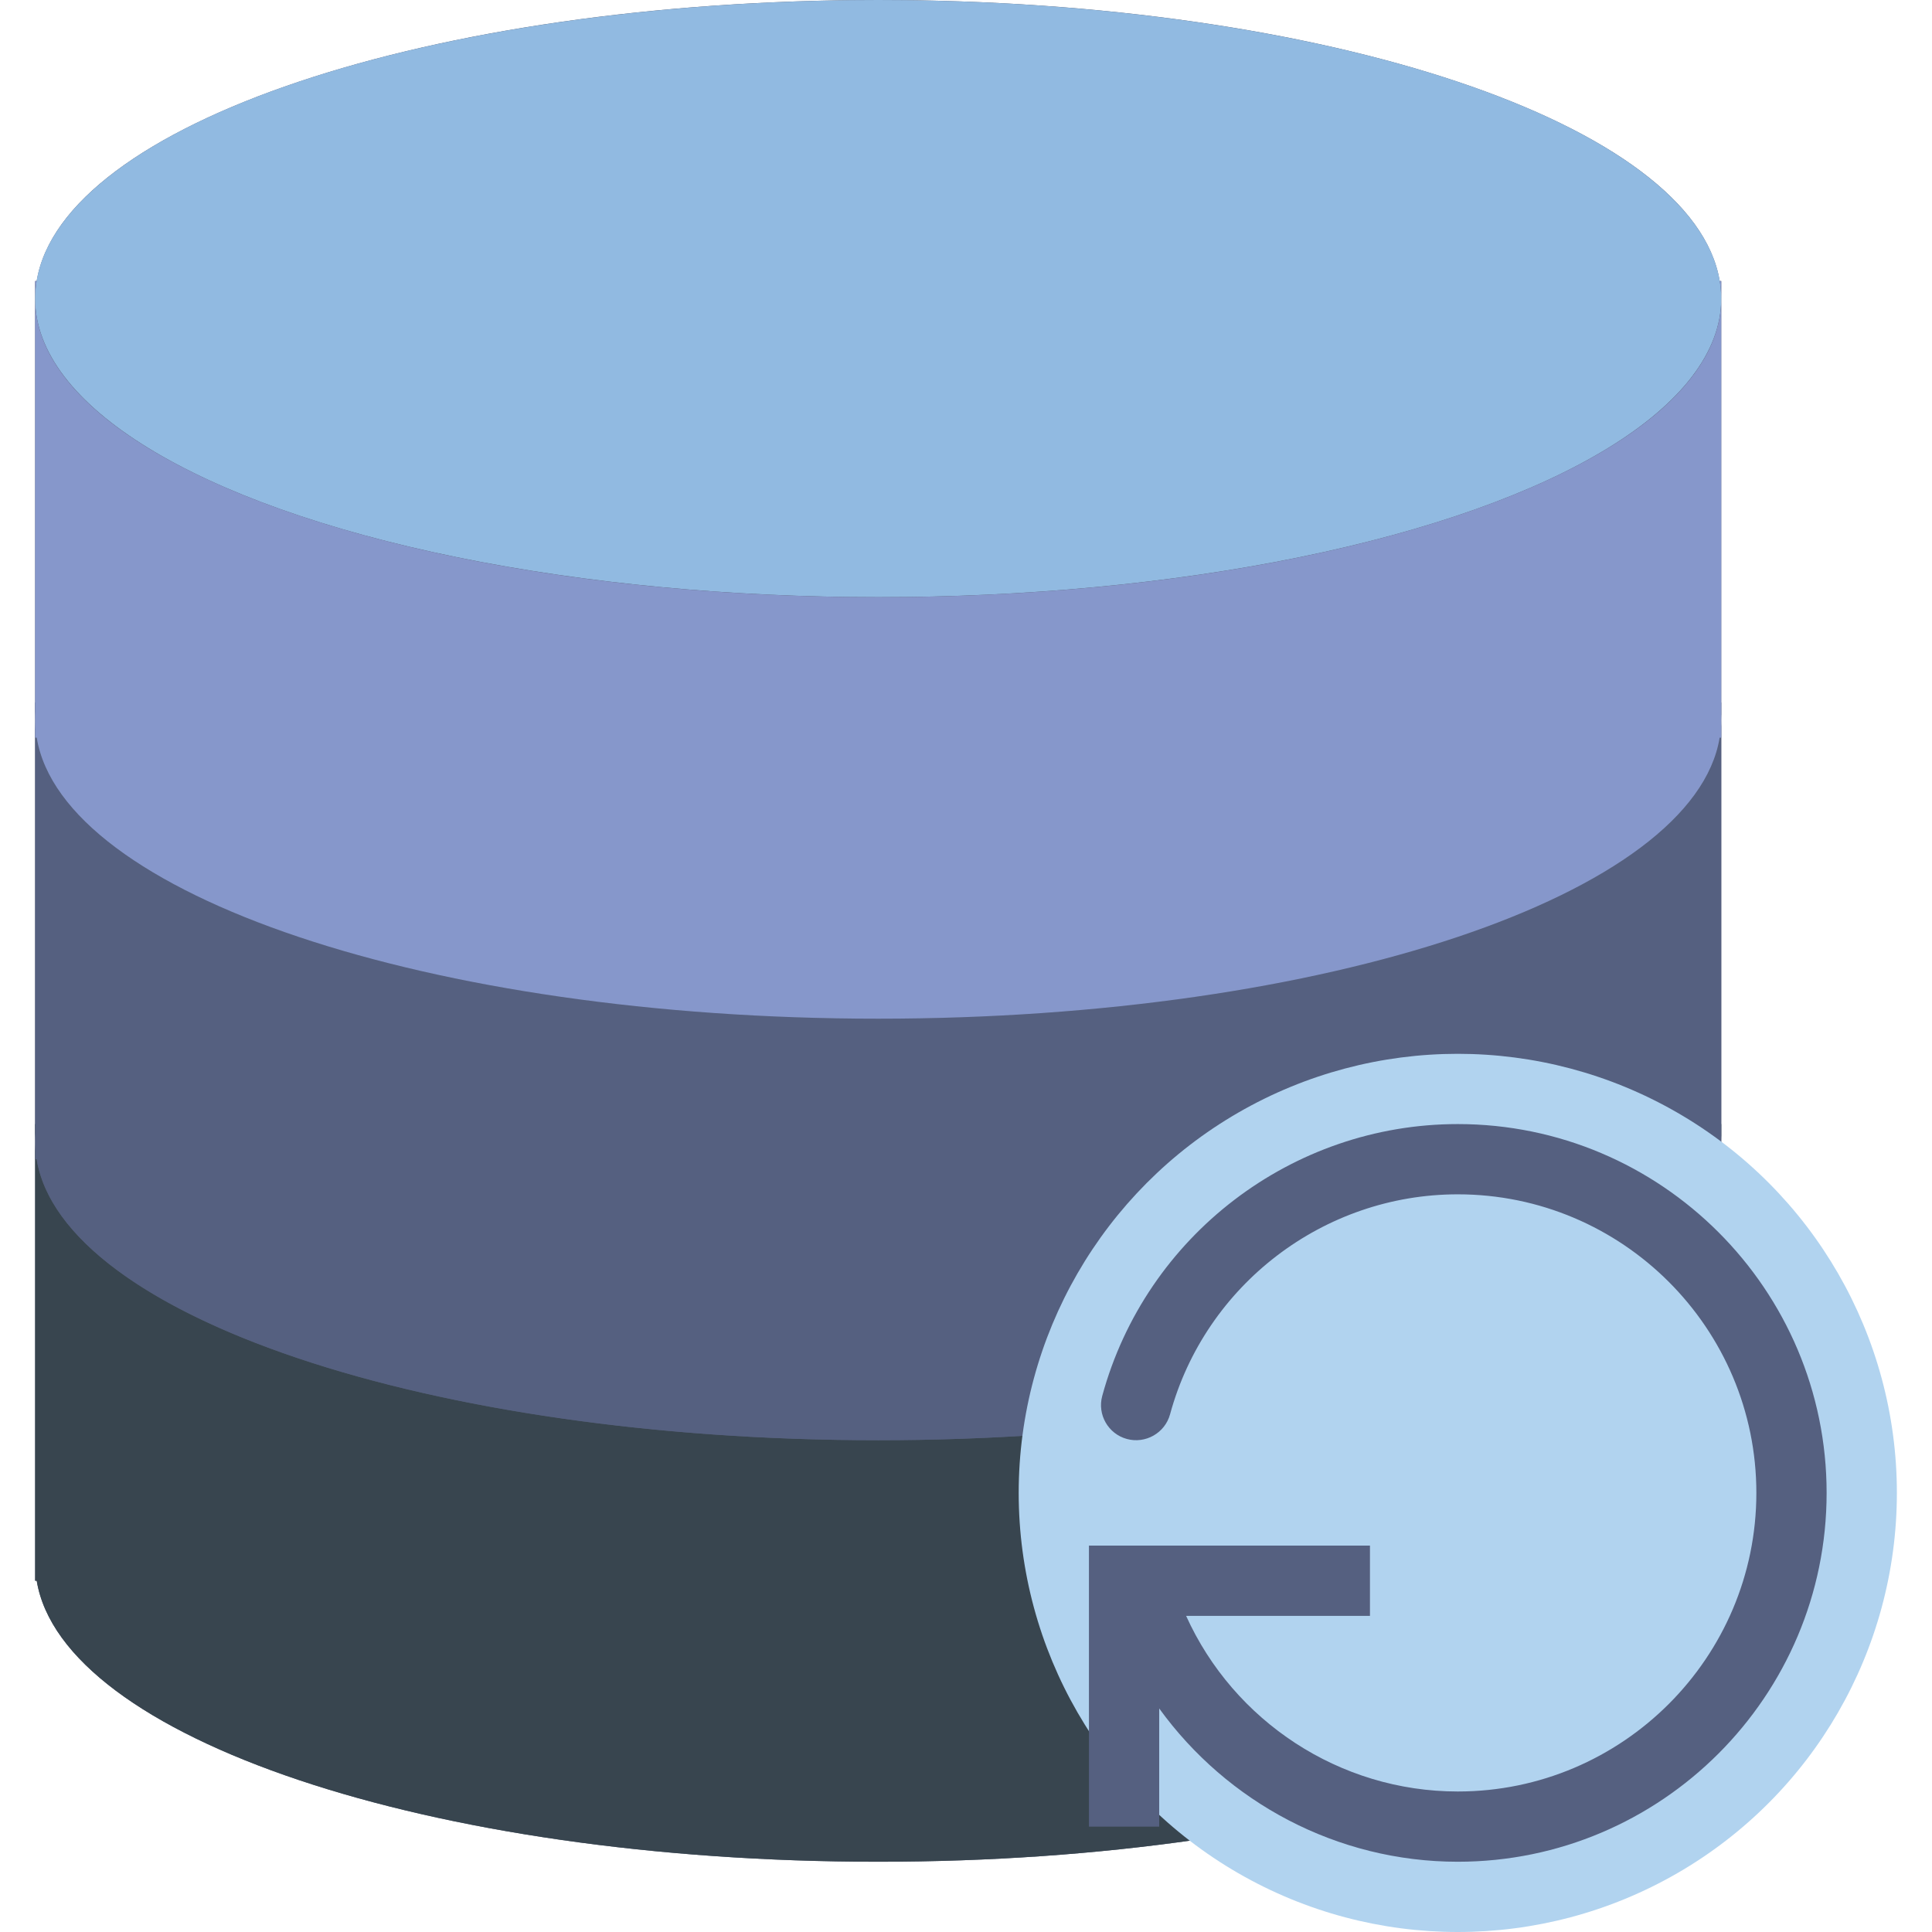
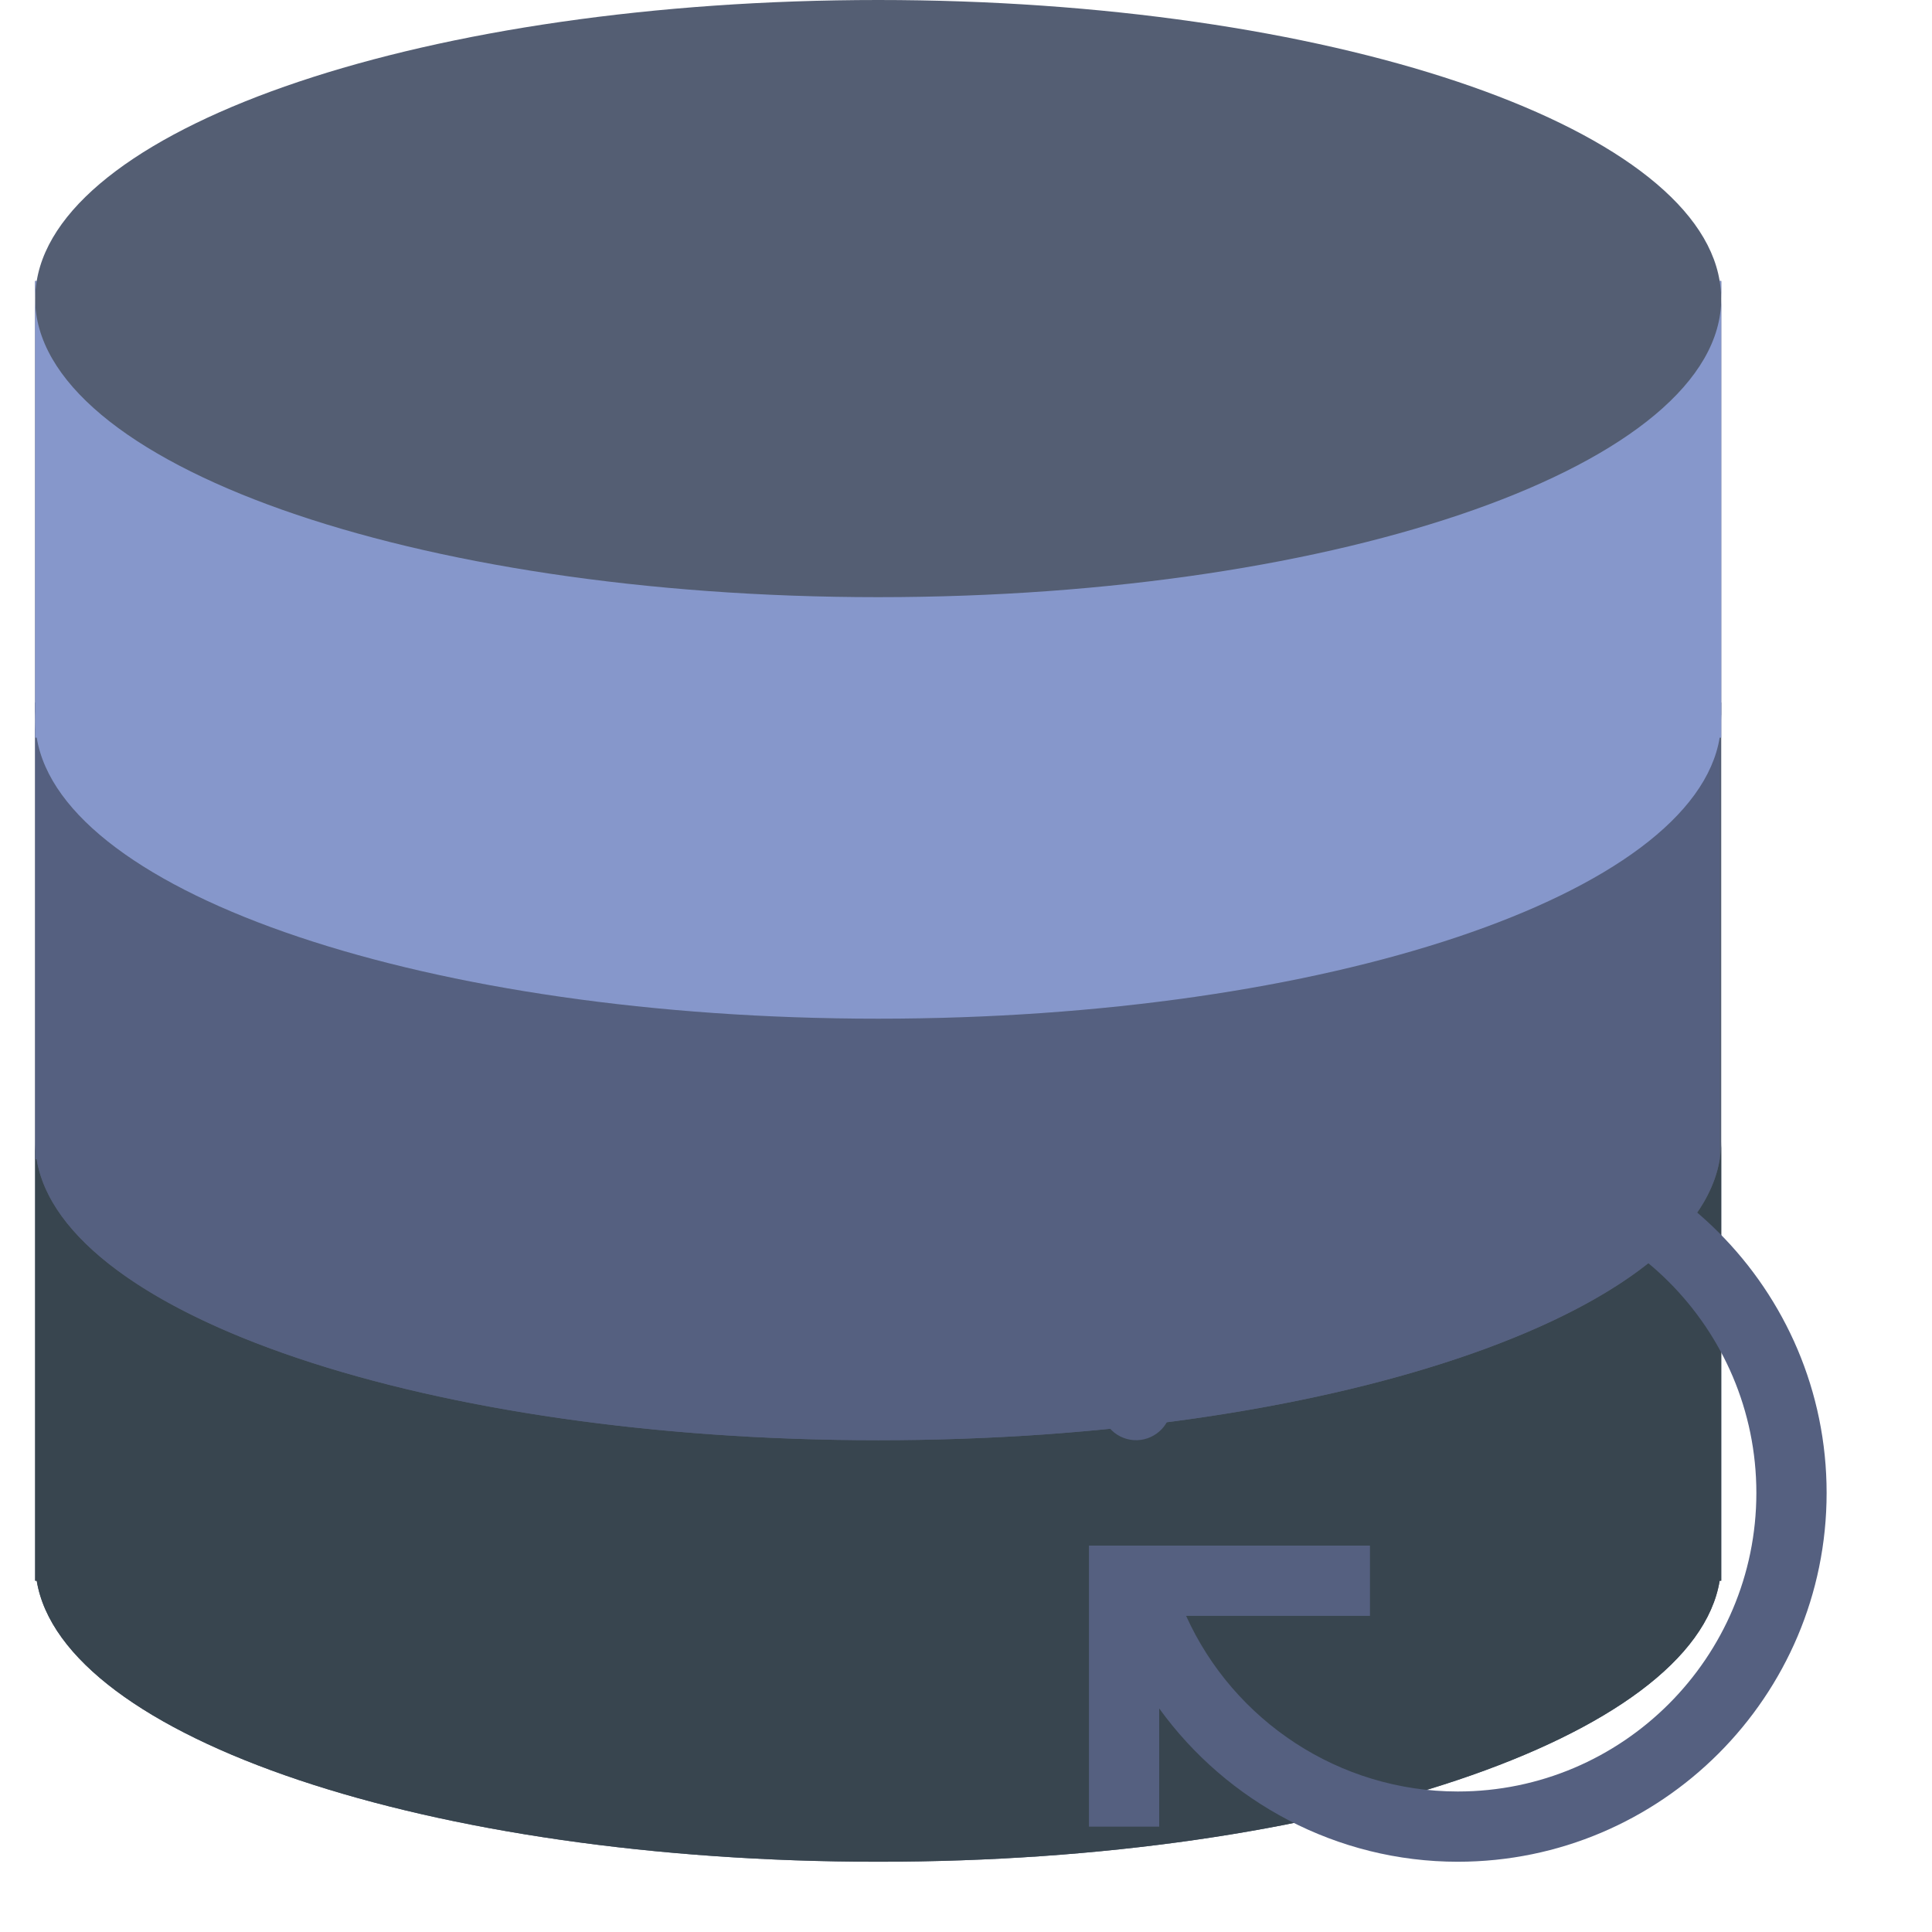
<svg xmlns="http://www.w3.org/2000/svg" version="1.1" id="Capa_1" x="0px" y="0px" viewBox="0 0 55 55" style="enable-background:new 0 0 55 55;" xml:space="preserve" width="55" height="55">
  <g>
    <g>
      <path style="fill:#545E73;" d="M48.955,8L48.955,8C48.224,3.538,37.781,0,25,0S1.776,3.538,1.045,8l0,0H1v0.5V20v0.5V21v11v0.5V33 v12h0.045C1.776,49.461,12.219,53,25,53s23.224-3.539,23.955-8H49V33v-0.5V32V21v-0.5V20V8.5V8H48.955z" />
      <g>
        <path style="fill:#38454F;" d="M25,41c-13.255,0-24-3.806-24-8.5V45h0.045C1.776,49.461,12.219,53,25,53s23.224-3.539,23.955-8 H49V32.5C49,37.194,38.255,41,25,41z" />
-         <path style="fill:#38454F;" d="M1,32v0.5c0-0.168,0.018-0.334,0.045-0.5H1z" />
-         <path style="fill:#38454F;" d="M48.955,32C48.982,32.166,49,32.332,49,32.5V32H48.955z" />
      </g>
      <g>
-         <path style="fill:#556080;" d="M25,29c-13.255,0-24-3.806-24-8.5V33h0.045C1.776,37.461,12.219,41,25,41s23.224-3.539,23.955-8 H49V20.5C49,25.194,38.255,29,25,29z" />
+         <path style="fill:#556080;" d="M25,29c-13.255,0-24-3.806-24-8.5V33h0.045C1.776,37.461,12.219,41,25,41s23.224-3.539,23.955-8 V20.5C49,25.194,38.255,29,25,29z" />
        <path style="fill:#556080;" d="M1,20v0.5c0-0.168,0.018-0.334,0.045-0.5H1z" />
        <path style="fill:#556080;" d="M48.955,20C48.982,20.166,49,20.332,49,20.5V20H48.955z" />
      </g>
-       <ellipse style="fill:#91BAE1;" cx="25" cy="8.5" rx="24" ry="8.5" />
      <g>
        <path style="fill:#8697CB;" d="M25,17C11.745,17,1,13.194,1,8.5V21h0.045C1.776,25.461,12.219,29,25,29s23.224-3.539,23.955-8H49 V8.5C49,13.194,38.255,17,25,17z" />
        <path style="fill:#8697CB;" d="M1,8v0.5C1,8.332,1.018,8.166,1.045,8H1z" />
        <path style="fill:#8697CB;" d="M48.955,8C48.982,8.166,49,8.332,49,8.5V8H48.955z" />
      </g>
    </g>
    <g>
-       <circle style="fill:#B1D3EF;" cx="41.5" cy="42.5" r="12.5" />
      <path style="fill:#556080;" d="M41.5,32c-4.718,0-8.88,3.182-10.121,7.737c-0.146,0.533,0.169,1.083,0.702,1.228 c0.528,0.143,1.082-0.168,1.228-0.702C34.313,36.575,37.682,34,41.5,34c4.687,0,8.5,3.813,8.5,8.5S46.187,51,41.5,51 c-3.365,0-6.378-2.001-7.734-5H39v-2h-6h-1h-1v8h2v-3.341l0,0v-0.023C34.933,51.31,38.066,53,41.5,53C47.29,53,52,48.29,52,42.5 S47.29,32,41.5,32z" />
    </g>
  </g>
  <g> </g>
  <g> </g>
  <g> </g>
  <g> </g>
  <g> </g>
  <g> </g>
  <g> </g>
  <g> </g>
  <g> </g>
  <g> </g>
  <g> </g>
  <g> </g>
  <g> </g>
  <g> </g>
  <g> </g>
</svg>